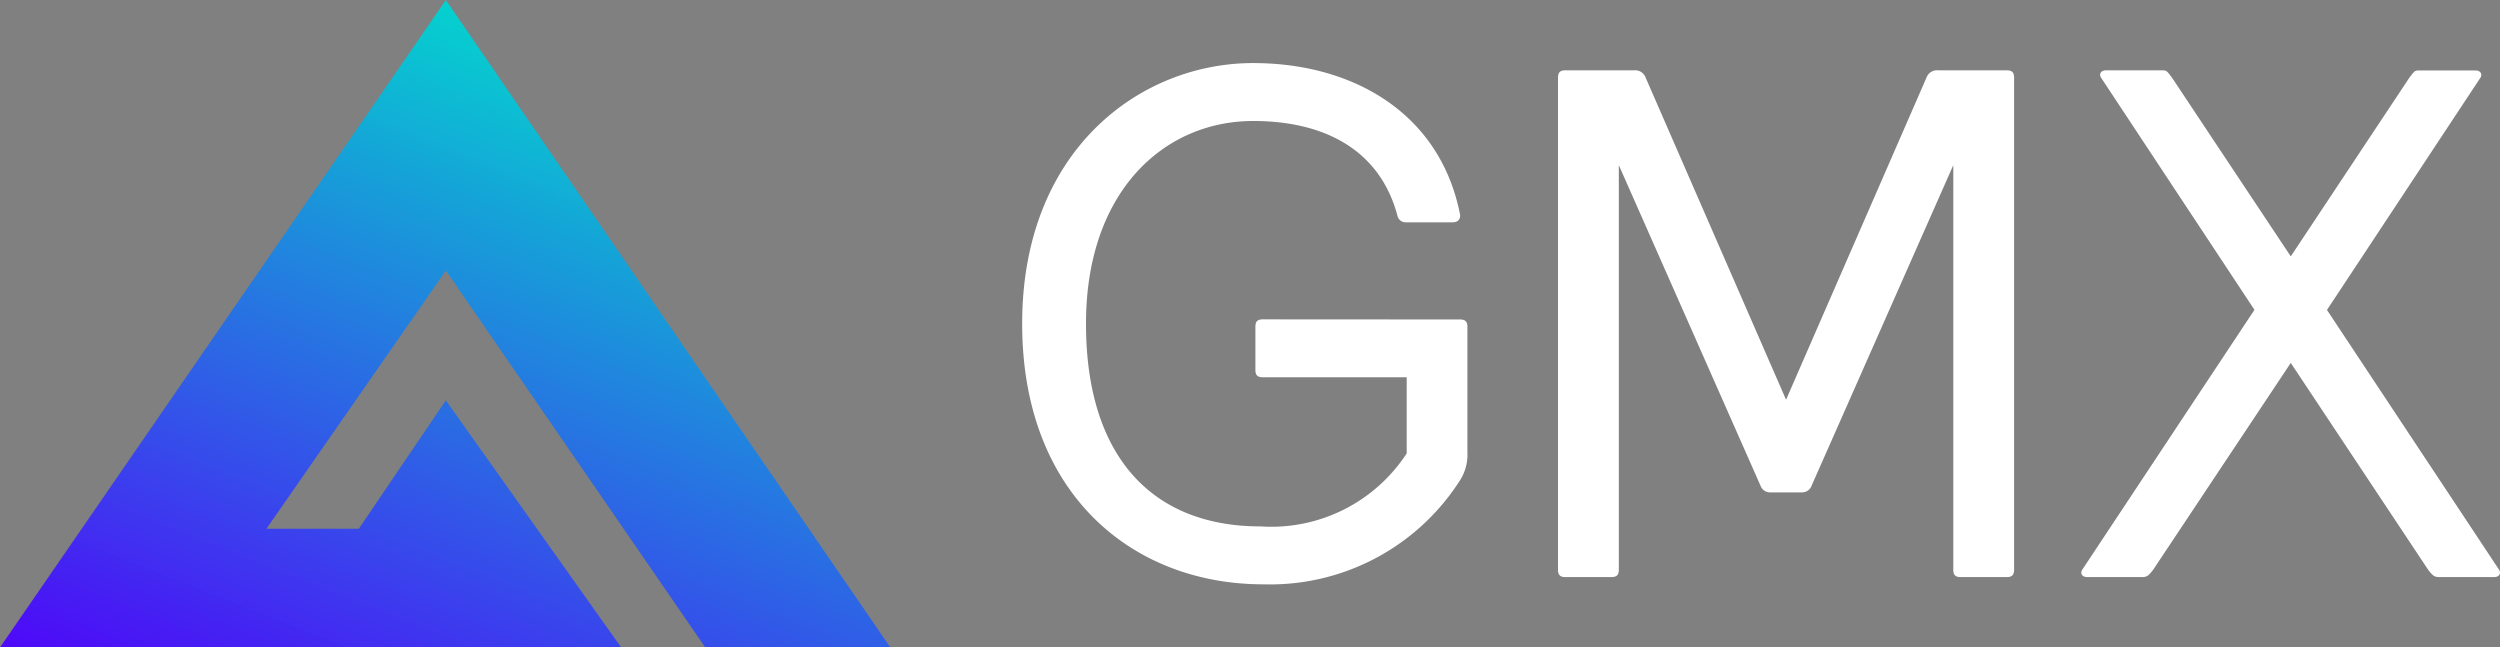
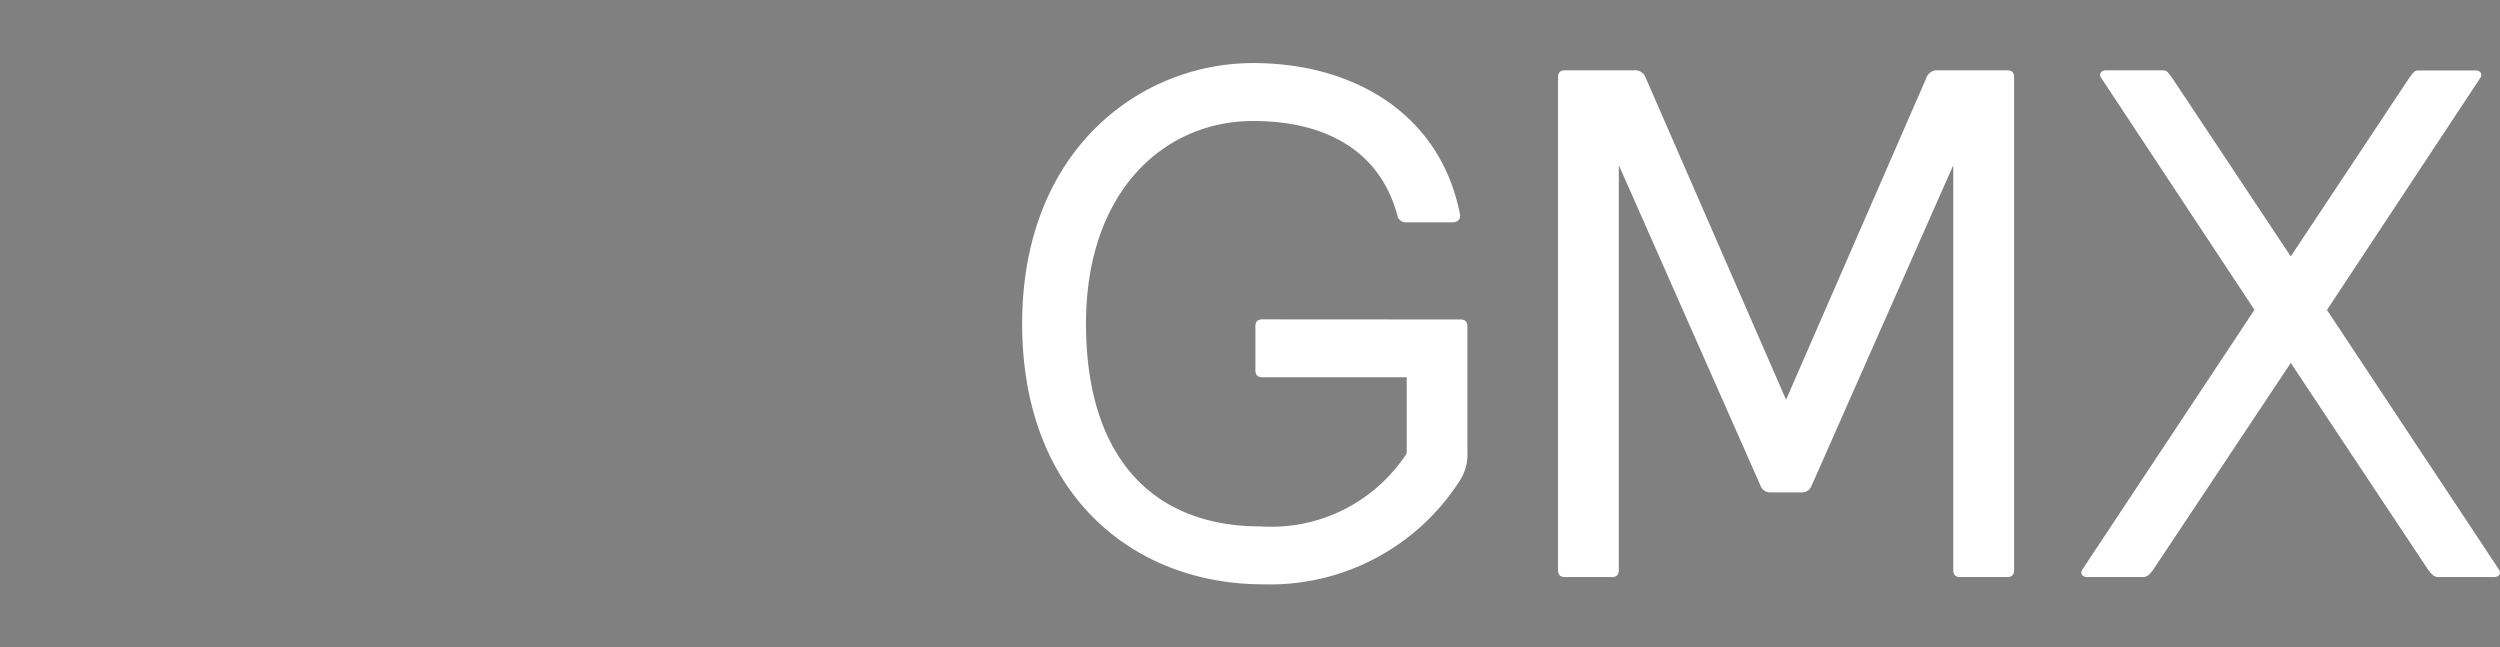
<svg xmlns="http://www.w3.org/2000/svg" height="21.462" viewBox="0 0 82.878 21.462" width="82.878">
  <rect x="0" y="0" width="82.878" height="21.462" fill="#808080" stroke="none" />
  <linearGradient id="a" gradientUnits="objectBoundingBox" x1=".536" x2=".011" y1=".026" y2="1">
    <stop offset="0" stop-color="#03d1cf" stop-opacity=".988" />
    <stop offset="1" stop-color="#4e09f8" />
  </linearGradient>
-   <path d="m555.182 717.462-14.735-21.462-14.78 21.462h20.592l-5.812-8.191-2.883 4.256h-3.064l5.949-8.557 8.6 12.493z" fill="url(#a)" transform="translate(-525.667 -696)" />
  <path d="m9.216-8.544c-.168 0-.24.072-.24.24v1.44c0 .168.072.24.24.24h4.776v2.524a5.361 5.361 0 0 1 -4.848 2.42c-3.576 0-5.784-2.3-5.784-6.72 0-4.392 2.592-6.72 5.544-6.72 2.3 0 4.176.912 4.776 3.12a.281.281 0 0 0 .288.24h1.532c.168 0 .264-.072.264-.24-.648-3.36-3.528-5.04-6.864-5.04-3.744 0-7.656 2.88-7.656 8.64 0 5.688 3.7 8.64 7.992 8.64a7.468 7.468 0 0 0 6.528-3.456 1.567 1.567 0 0 0 .24-.912v-4.172c0-.168-.072-.24-.24-.24zm24.912-8.016c0-.168-.072-.24-.24-.24h-2.28a.37.37 0 0 0 -.384.24l-4.656 10.68-4.656-10.68a.37.37 0 0 0 -.384-.24h-2.28c-.168 0-.24.072-.24.24v16.32c0 .168.072.24.24.24h1.536c.168 0 .24-.072.24-.24v-13.416l4.7 10.632a.331.331 0 0 0 .312.216h1.064a.331.331 0 0 0 .312-.216l4.7-10.632v13.416c0 .168.072.24.24.24h1.536c.168 0 .24-.072.24-.24zm5.232 0c-.168-.216-.168-.24-.336-.24h-1.848c-.168 0-.24.12-.168.24l5.088 7.7-5.712 8.62c-.072.12 0 .24.168.24h1.8c.168 0 .216-.024.384-.24l4.564-6.86 4.556 6.86c.168.216.216.24.384.24h1.8c.168 0 .24-.12.168-.24l-5.708-8.616 5.088-7.7c.072-.12 0-.24-.168-.24h-1.852c-.168 0-.168.024-.336.24l-3.932 5.924z" fill="#fff" transform="translate(32.642 19.131)" />
</svg>